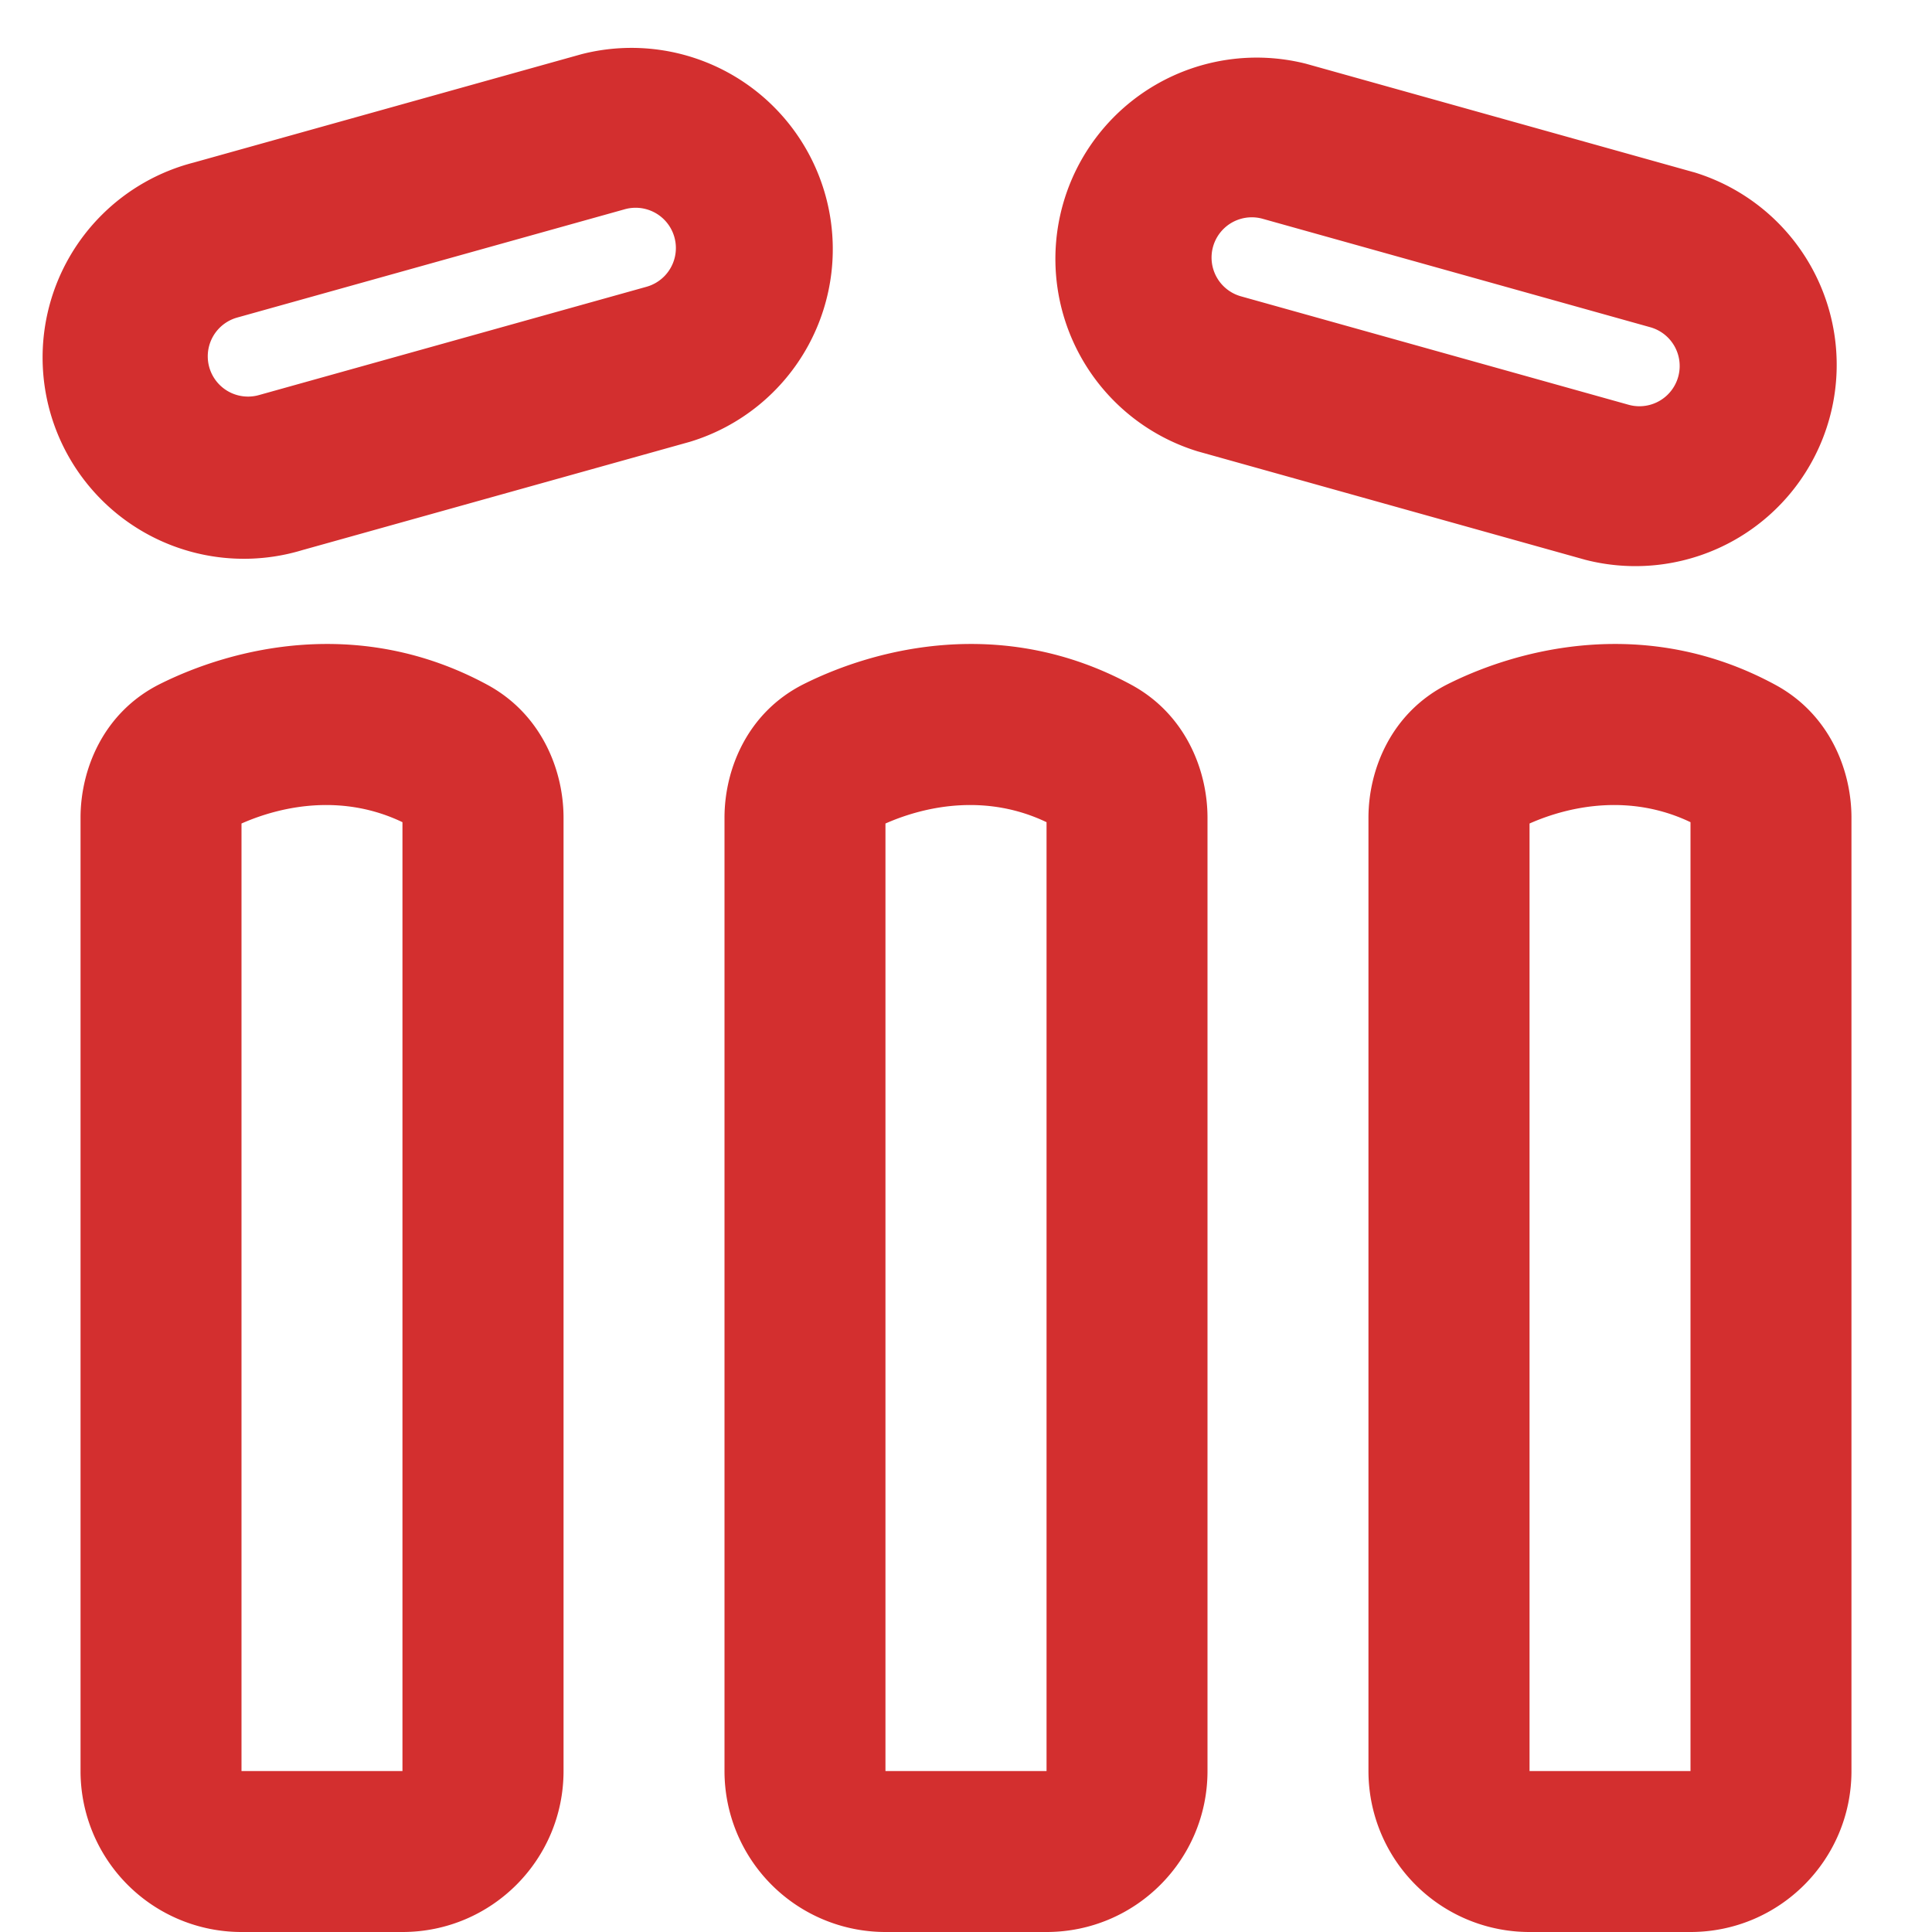
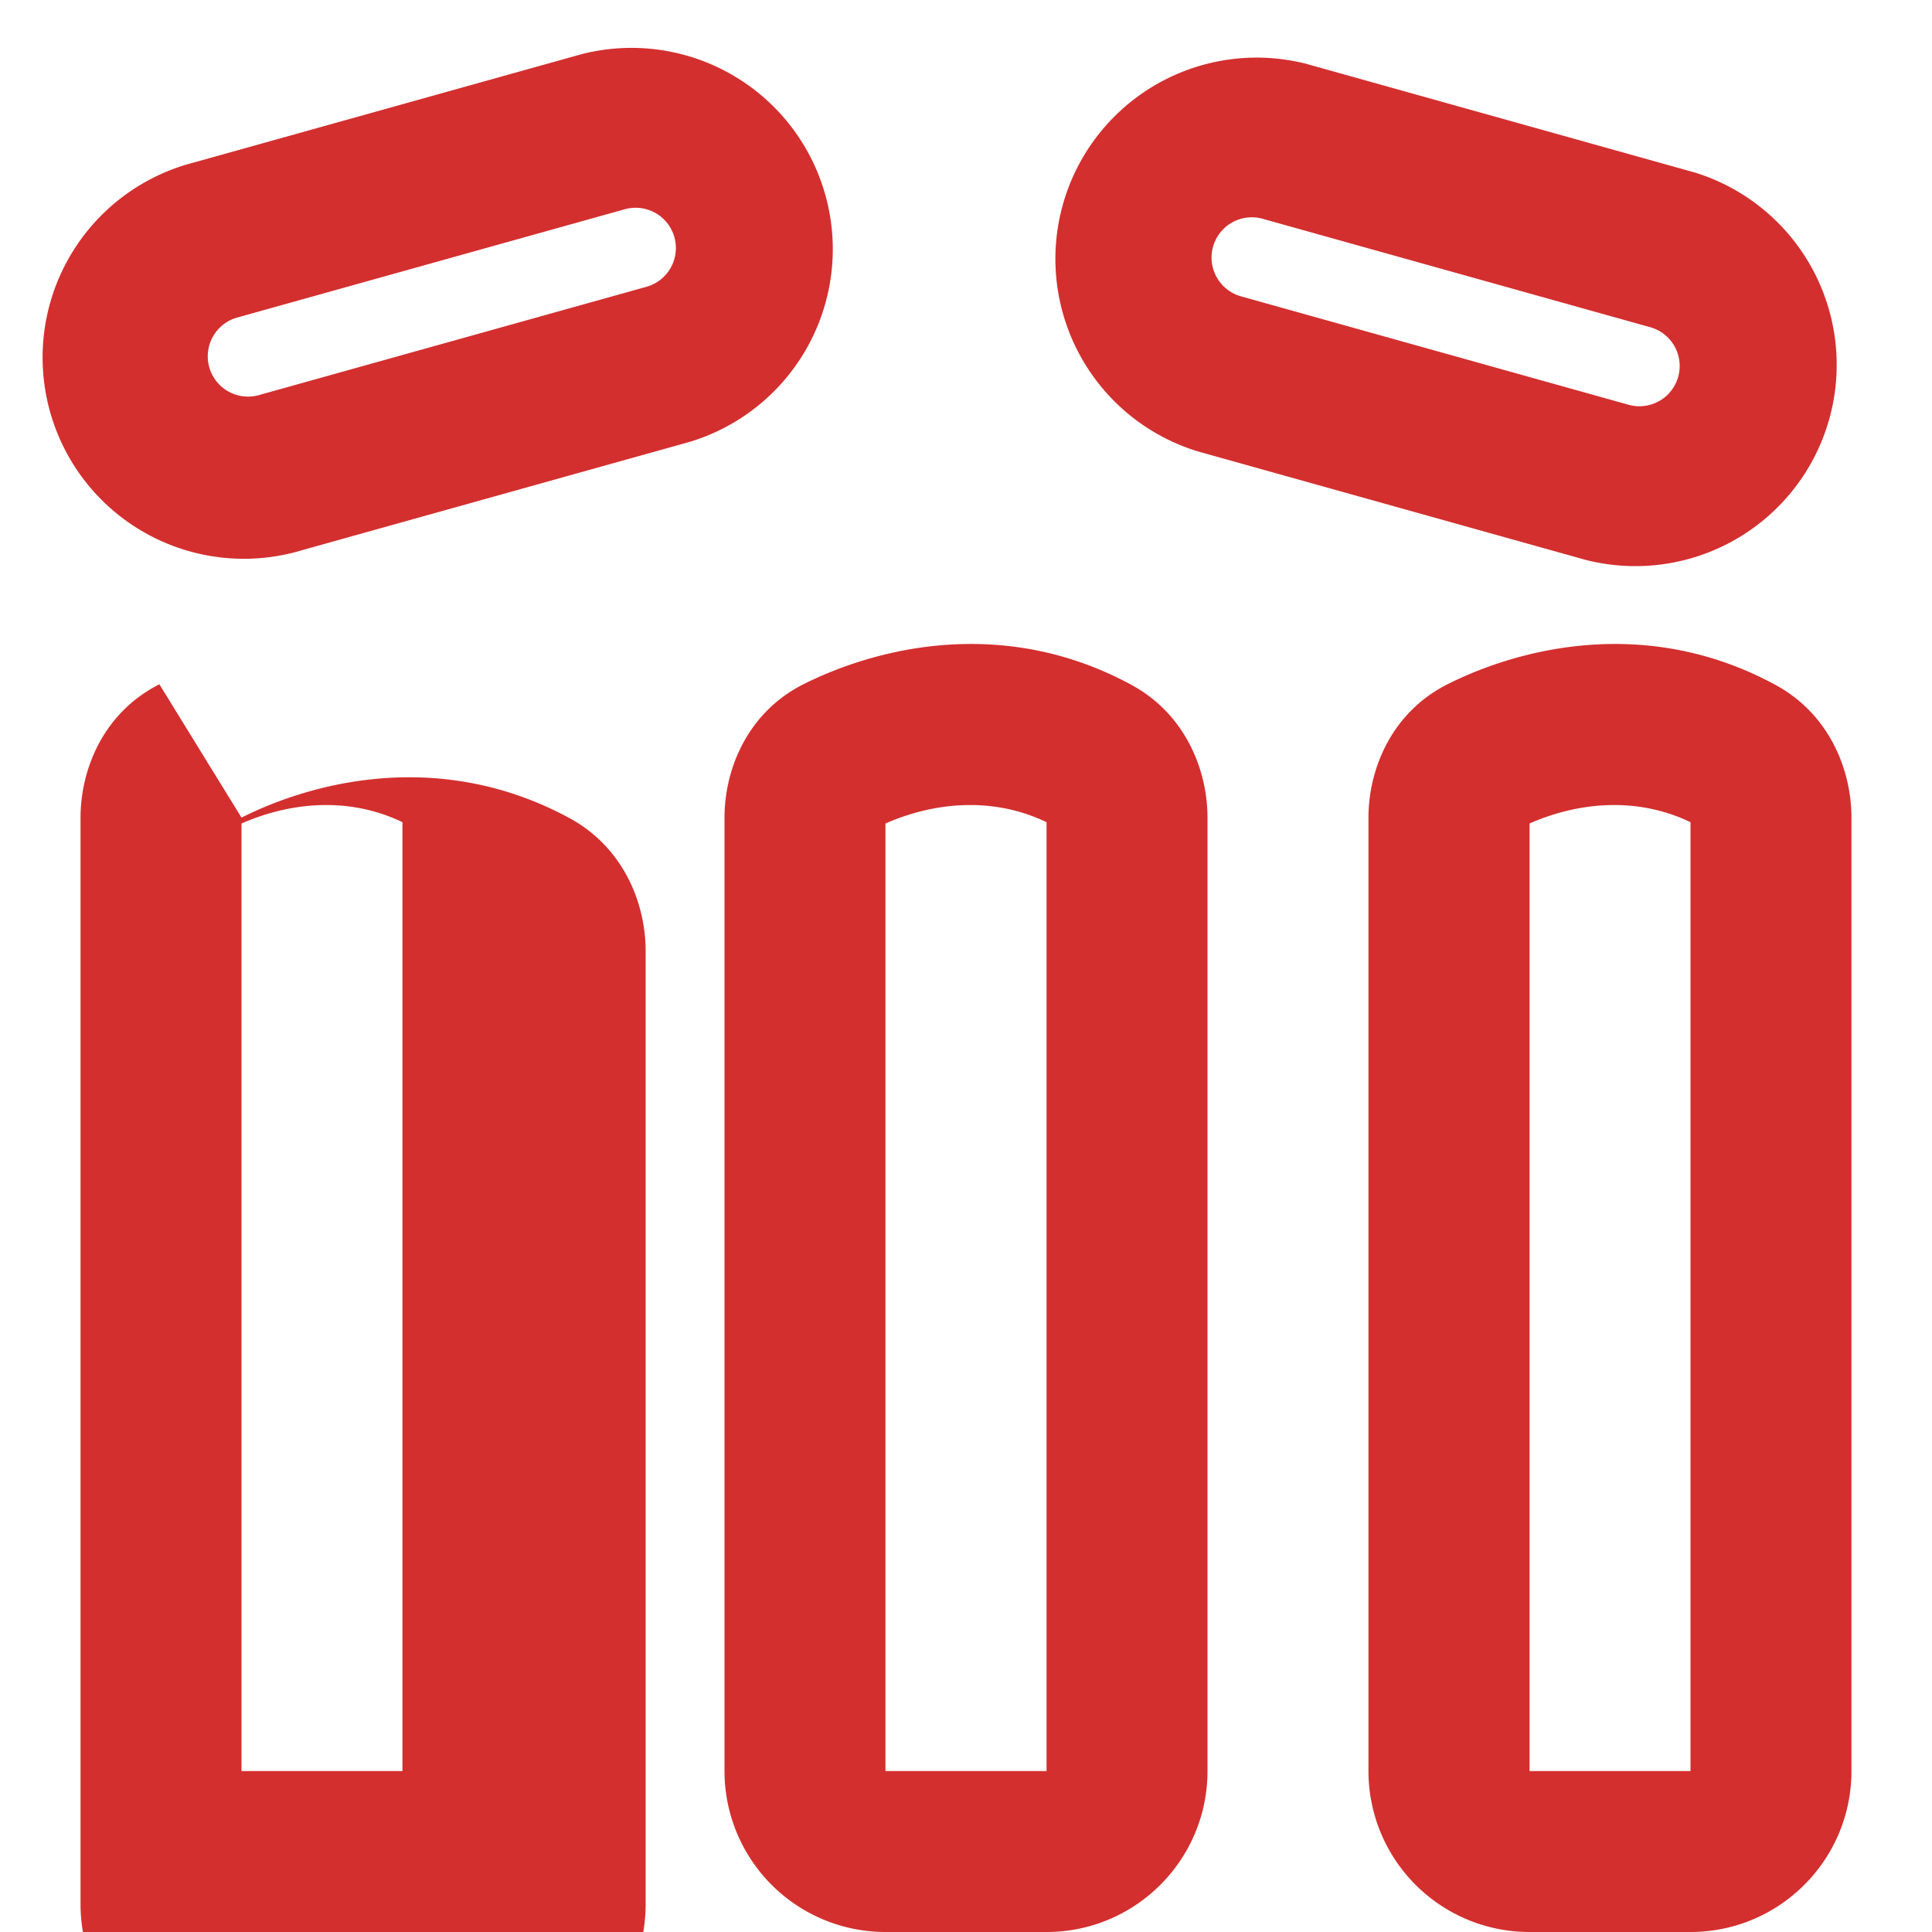
<svg xmlns="http://www.w3.org/2000/svg" width="16" height="16" fill="none">
-   <path fill-rule="evenodd" clip-rule="evenodd" d="M2 6.82v7.847h1.333V6.809c-.48-.23-.975-.147-1.333.011zm0-.049zm-.68-1.104c.608-.305 1.658-.568 2.714.003.447.241.633.703.633 1.102v7.895c0 .736-.597 1.333-1.334 1.333H2a1.333 1.333 0 0 1-1.333-1.333V6.772c0-.4.188-.87.653-1.105zM7.333 6.82v7.847h1.334V6.809c-.481-.23-.976-.147-1.334.011zm0-.049zm-.68-1.104c.608-.305 1.658-.568 2.714.003.447.241.633.703.633 1.102v7.895C10 15.403 9.403 16 8.667 16H7.333A1.333 1.333 0 0 1 6 14.667V6.772c0-.4.188-.87.653-1.105zM12.667 6.82v7.847H14V6.809c-.481-.23-.976-.147-1.333.011zm0-.049zm-.68-1.104c.607-.305 1.658-.568 2.713.003.448.241.633.703.633 1.102v7.895c0 .736-.597 1.333-1.333 1.333h-1.333a1.333 1.333 0 0 1-1.334-1.333V6.772c0-.4.189-.87.654-1.105zM5.174 1.733l-3.21.897a.333.333 0 1 0 .18.642l3.21-.897a.333.333 0 0 0-.18-.642zm-3.569-.387a1.667 1.667 0 1 0 .898 3.21l3.21-.897a1.667 1.667 0 0 0-.898-3.21l-3.21.897zM10.457 1.812l3.21.898a.333.333 0 1 1-.18.642l-3.21-.898a.333.333 0 0 1 .18-.642zm3.57-.386a1.667 1.667 0 0 1-.898 3.21l-3.21-.898a1.667 1.667 0 0 1 .897-3.21l3.21.898z" fill="#D32F2F" />
+   <path fill-rule="evenodd" clip-rule="evenodd" d="M2 6.82v7.847h1.333V6.809c-.48-.23-.975-.147-1.333.011zm0-.049zc.608-.305 1.658-.568 2.714.003.447.241.633.703.633 1.102v7.895c0 .736-.597 1.333-1.334 1.333H2a1.333 1.333 0 0 1-1.333-1.333V6.772c0-.4.188-.87.653-1.105zM7.333 6.82v7.847h1.334V6.809c-.481-.23-.976-.147-1.334.011zm0-.049zm-.68-1.104c.608-.305 1.658-.568 2.714.003.447.241.633.703.633 1.102v7.895C10 15.403 9.403 16 8.667 16H7.333A1.333 1.333 0 0 1 6 14.667V6.772c0-.4.188-.87.653-1.105zM12.667 6.82v7.847H14V6.809c-.481-.23-.976-.147-1.333.011zm0-.049zm-.68-1.104c.607-.305 1.658-.568 2.713.003.448.241.633.703.633 1.102v7.895c0 .736-.597 1.333-1.333 1.333h-1.333a1.333 1.333 0 0 1-1.334-1.333V6.772c0-.4.189-.87.654-1.105zM5.174 1.733l-3.21.897a.333.333 0 1 0 .18.642l3.21-.897a.333.333 0 0 0-.18-.642zm-3.569-.387a1.667 1.667 0 1 0 .898 3.21l3.21-.897a1.667 1.667 0 0 0-.898-3.21l-3.21.897zM10.457 1.812l3.21.898a.333.333 0 1 1-.18.642l-3.21-.898a.333.333 0 0 1 .18-.642zm3.57-.386a1.667 1.667 0 0 1-.898 3.21l-3.21-.898a1.667 1.667 0 0 1 .897-3.21l3.21.898z" fill="#D32F2F" />
</svg>